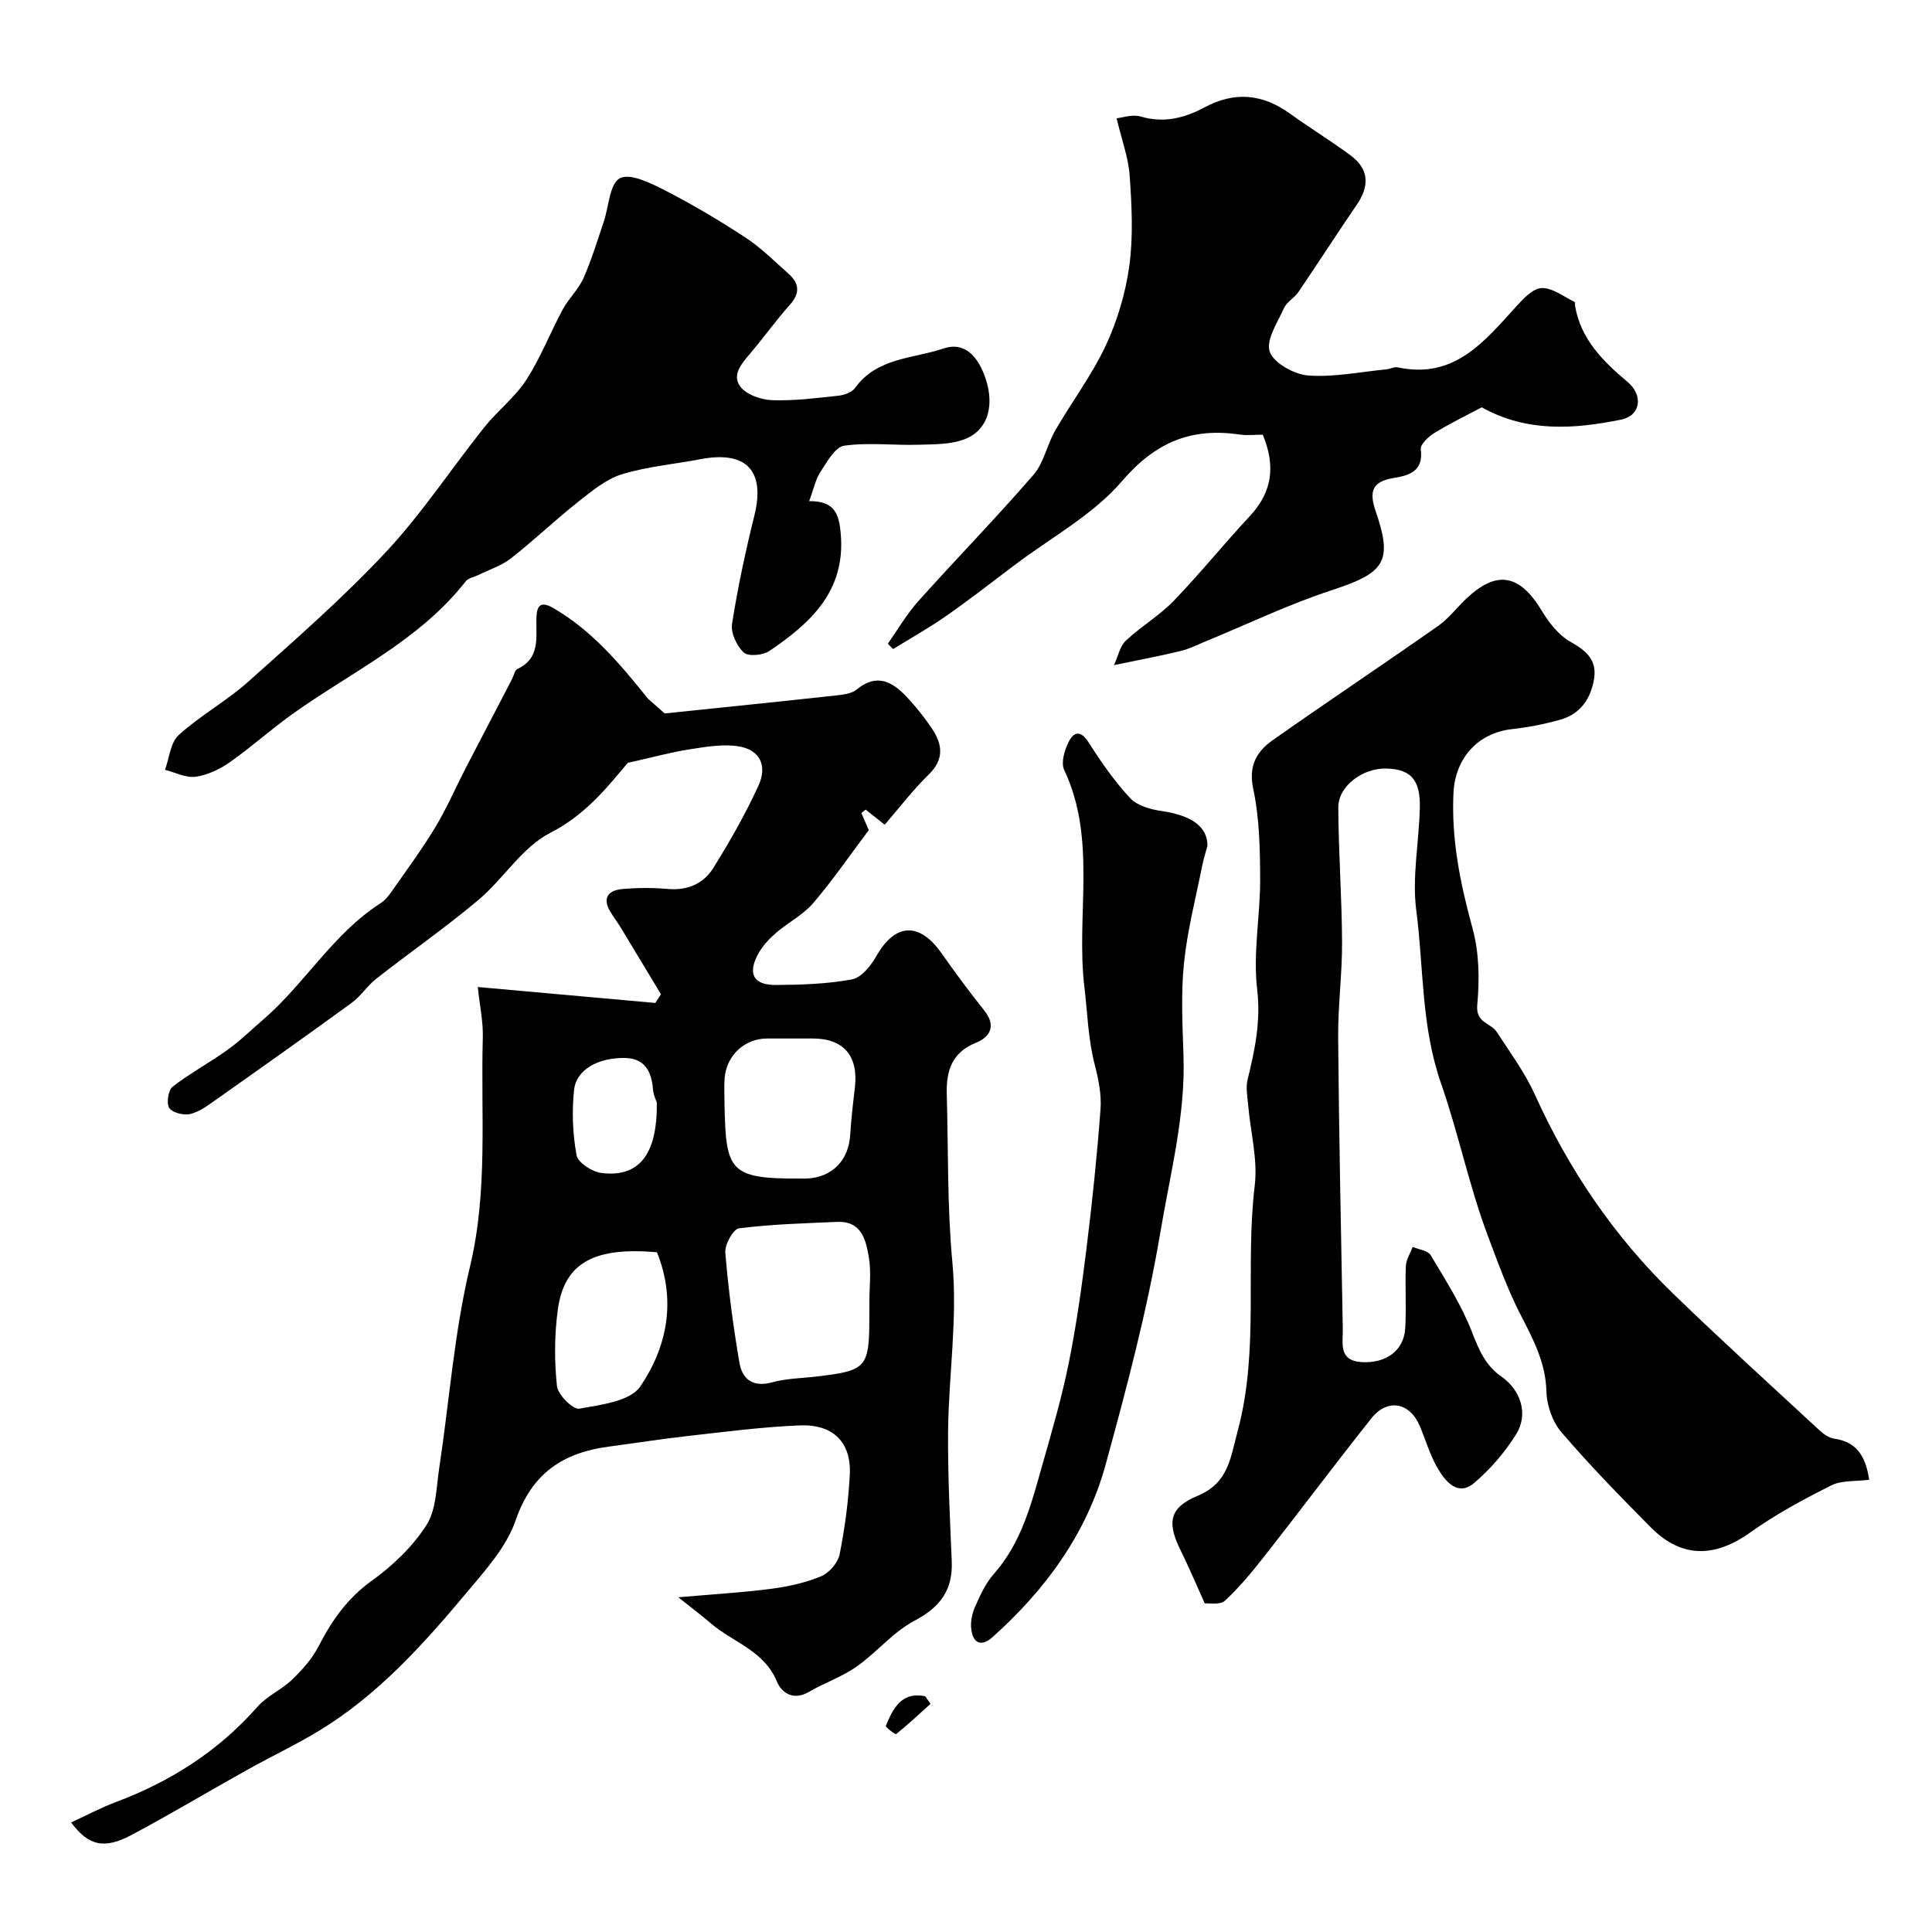
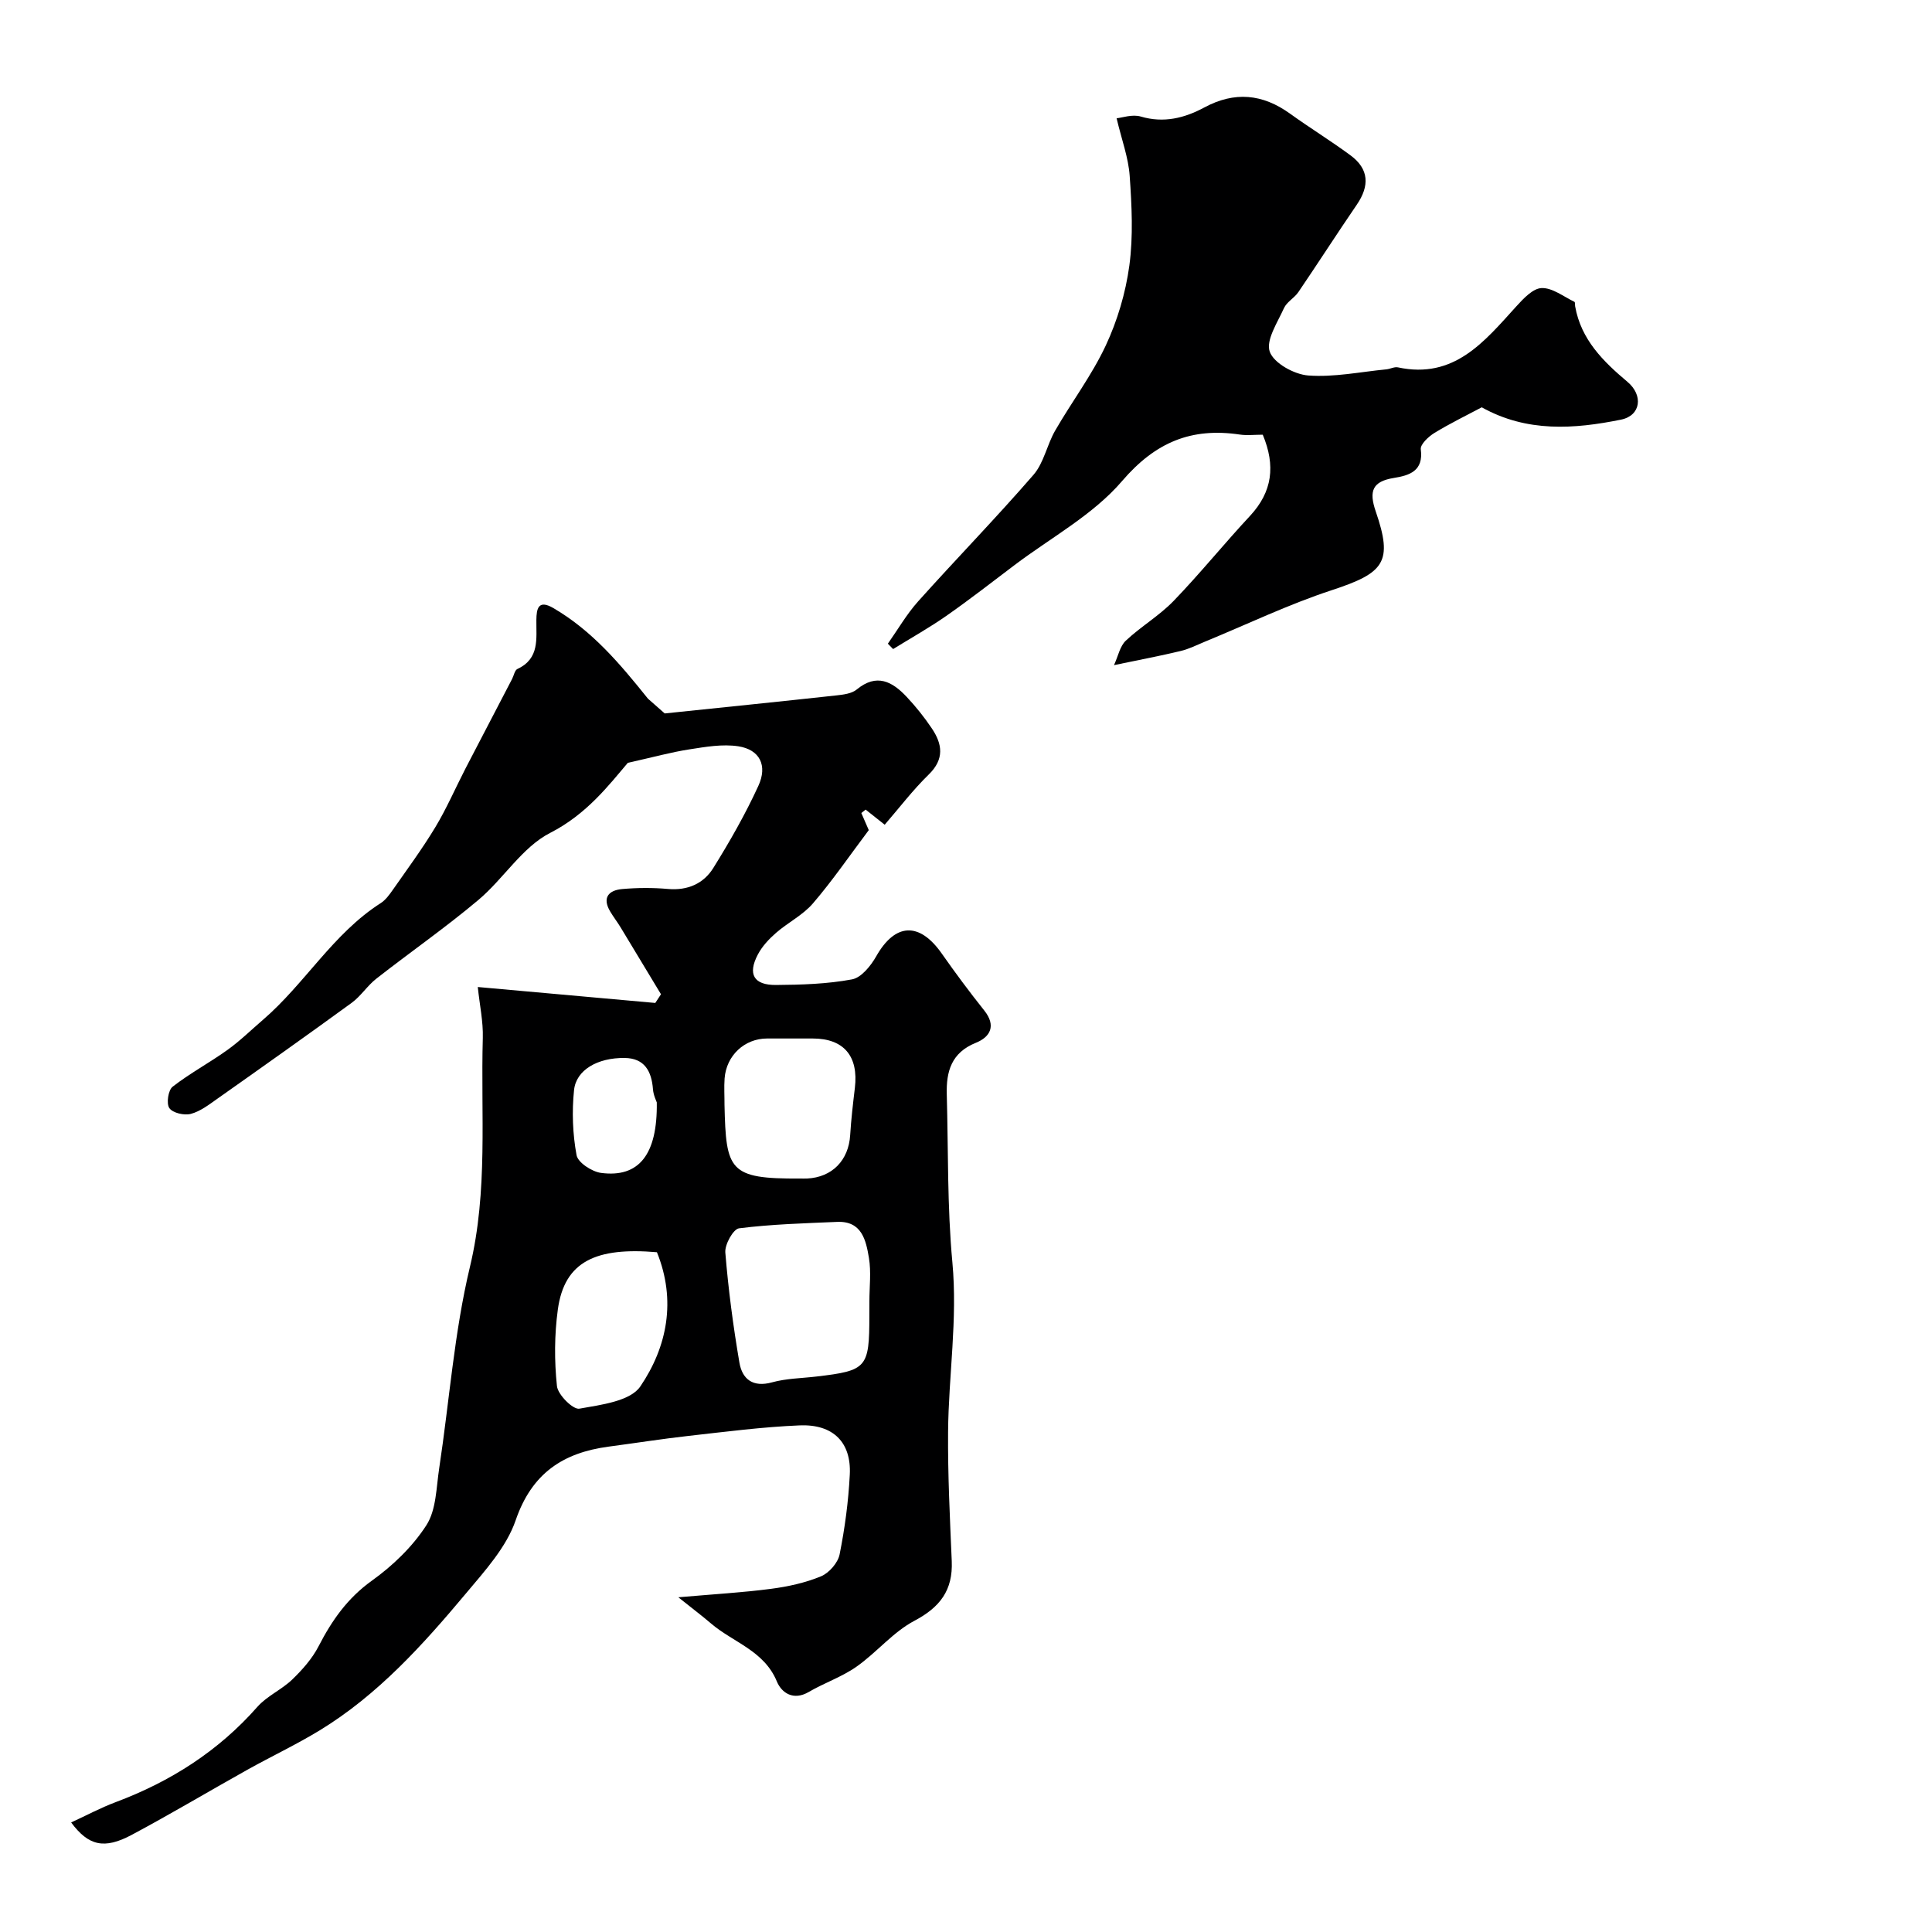
<svg xmlns="http://www.w3.org/2000/svg" enable-background="new 0 0 400 400" viewBox="0 0 400 400">
  <g fill="#000001">
    <path d="m134.15 144.65c1.27 1.12 2.55 2.25 3.47 3.06 11.68-1.22 23.65-2.43 35.61-3.74 1.43-.16 3.12-.37 4.15-1.22 4.12-3.4 7.35-1.65 10.32 1.51 1.91 2.03 3.67 4.23 5.22 6.54 2.19 3.25 2.65 6.36-.64 9.56-3.29 3.21-6.1 6.91-9.11 10.39-1.51-1.2-2.73-2.16-3.95-3.13-.3.24-.59.47-.89.71.58 1.33 1.16 2.67 1.54 3.54-4.01 5.33-7.53 10.48-11.57 15.18-2.08 2.42-5.18 3.95-7.63 6.09-1.46 1.27-2.87 2.78-3.76 4.47-2.15 4.07-.87 6.35 3.74 6.32 5.26-.04 10.6-.2 15.75-1.16 1.94-.36 3.91-2.83 5.03-4.81 3.91-6.88 8.92-7.14 13.55-.54 2.81 4.01 5.74 7.95 8.8 11.79 2.52 3.17 1.24 5.49-1.74 6.69-5.06 2.04-6.15 5.92-6.02 10.66.32 11.6.08 23.25 1.16 34.79 1.1 11.82-.79 23.42-.89 35.12-.07 8.92.38 17.84.76 26.76.25 5.99-2.4 9.52-7.74 12.34-4.43 2.34-7.82 6.58-12 9.51-3.02 2.12-6.65 3.34-9.86 5.22-3.19 1.87-5.63.19-6.61-2.17-2.64-6.4-9.07-8.09-13.66-12.03-1.82-1.56-3.74-3-6.74-5.4 7.58-.66 13.41-.99 19.19-1.75 3.52-.46 7.09-1.24 10.35-2.59 1.67-.69 3.5-2.79 3.85-4.53 1.09-5.44 1.83-10.99 2.11-16.53.34-6.66-3.43-10.47-10.37-10.19-7.7.32-15.37 1.32-23.04 2.18-5.52.62-11.02 1.49-16.53 2.22-9.43 1.26-15.89 5.51-19.23 15.23-1.92 5.6-6.39 10.5-10.33 15.2-8.91 10.64-18.22 20.97-30.23 28.3-4.87 2.97-10.06 5.41-15.05 8.2-7.98 4.46-15.83 9.15-23.89 13.45-5.68 3.03-8.94 2.28-12.54-2.57 3.15-1.45 6.11-3.04 9.23-4.21 11.36-4.26 21.26-10.56 29.34-19.74 1.99-2.25 5.03-3.54 7.22-5.66 2.09-2.02 4.12-4.31 5.44-6.87 2.75-5.34 5.96-9.94 11.02-13.57 4.33-3.1 8.44-7.05 11.3-11.49 2.05-3.18 2.04-7.78 2.65-11.79 2.11-13.9 3.1-28.06 6.36-41.68 3.79-15.8 2.22-31.6 2.67-47.41.1-3.39-.65-6.8-1.04-10.55 12.48 1.12 24.62 2.21 36.75 3.3.39-.6.79-1.2 1.18-1.8-2.79-4.63-5.58-9.26-8.38-13.88-.68-1.12-1.49-2.15-2.15-3.28-1.69-2.86-.28-4.37 2.48-4.62 3.14-.28 6.35-.3 9.49-.02 4.08.36 7.37-1.1 9.39-4.34 3.41-5.48 6.63-11.12 9.32-16.98 1.97-4.27.28-7.54-4.15-8.22-3.27-.5-6.79.12-10.13.64-3.75.58-7.43 1.6-12.74 2.79-3.84 4.51-8.48 10.63-16.07 14.5-5.8 2.96-9.66 9.51-14.87 13.89-6.8 5.72-14.12 10.81-21.12 16.29-1.88 1.47-3.22 3.64-5.14 5.03-9.2 6.7-18.49 13.28-27.79 19.84-1.73 1.22-3.52 2.61-5.49 3.13-1.36.36-3.74-.19-4.44-1.2-.65-.93-.24-3.72.68-4.43 3.59-2.79 7.65-4.96 11.36-7.62 2.58-1.85 4.88-4.11 7.3-6.19 8.71-7.48 14.53-17.87 24.41-24.19 1.02-.65 1.81-1.75 2.52-2.76 2.99-4.28 6.1-8.49 8.79-12.95 2.34-3.88 4.15-8.08 6.23-12.12 3.21-6.2 6.45-12.39 9.67-18.58.37-.71.54-1.82 1.11-2.08 4.64-2.16 3.87-6.28 3.92-10.16.03-2.3.38-4.26 3.49-2.46 7.99 4.65 13.75 11.45 19.61 18.77zm45.85 124.75c0-3 .39-6.06-.1-8.98-.61-3.63-1.46-7.66-6.58-7.44-6.78.29-13.59.48-20.31 1.33-1.19.15-2.98 3.35-2.84 5.01.62 7.63 1.63 15.26 2.92 22.81.58 3.39 2.77 5.17 6.75 4.07 2.96-.82 6.15-.84 9.24-1.21 10.41-1.22 10.91-1.8 10.91-12.59.01-1 .01-2 .01-3zm-30-40.65c.31 13.6.94 15.35 15.61 15.25.5 0 1 .02 1.49 0 5.19-.25 8.6-3.77 8.92-8.99.2-3.26.58-6.51.97-9.76.79-6.59-2.29-10.24-8.72-10.24-3.16 0-6.31-.01-9.47 0-4.65.01-8.42 3.51-8.78 8.27-.13 1.81-.01 3.64-.02 5.47zm-13.99 30.51c-12.54-1.07-19.16 1.83-20.52 11.89-.71 5.2-.73 10.6-.18 15.82.19 1.8 3.34 4.92 4.64 4.68 4.44-.79 10.54-1.54 12.62-4.6 5.58-8.22 7.47-17.84 3.44-27.79zm-.03-31.02c-.09-.28-.7-1.49-.79-2.73-.29-3.74-1.75-6.42-5.86-6.47-5.6-.07-10.05 2.48-10.48 6.65-.46 4.45-.29 9.09.52 13.47.28 1.54 3.18 3.43 5.08 3.68 7.8 1.03 11.69-3.76 11.53-14.6z" />
-     <path d="m386.99 306.37c-2.84.37-5.68.08-7.83 1.16-5.76 2.89-11.5 5.97-16.73 9.71-7.39 5.29-14.28 5.4-20.61-.98-6.35-6.4-12.66-12.87-18.53-19.71-1.86-2.16-3.05-5.57-3.12-8.45-.15-6.04-2.78-10.89-5.41-16.01-2.65-5.17-4.64-10.7-6.69-16.15-3.89-10.34-6.12-21.31-9.7-31.58-4.17-11.94-3.58-23.91-5.14-35.81-.91-6.94.56-14.17.73-21.27.14-5.79-1.83-7.98-6.77-8.16-4.99-.19-10.13 3.59-10.11 8.07.05 9.29.73 18.57.78 27.86.03 6.59-.86 13.19-.81 19.78.17 20.1.59 40.2.96 60.3.05 2.95-.95 6.6 3.93 6.88 4.98.29 8.69-2.35 8.99-6.92.28-4.31-.05-8.67.14-12.99.06-1.33.92-2.63 1.41-3.94 1.28.55 3.15.75 3.73 1.72 3.11 5.2 6.42 10.39 8.59 16 1.41 3.66 2.77 6.83 6.04 9.12 4.1 2.86 5.64 7.86 3.03 12.01-2.34 3.71-5.33 7.21-8.68 10.04-3.29 2.79-5.82-.23-7.39-2.81-1.67-2.75-2.57-5.96-3.83-8.96-2.07-4.94-6.7-5.83-10.04-1.63-7.43 9.35-14.59 18.91-21.96 28.31-2.59 3.3-5.28 6.59-8.34 9.43-1.02.95-3.35.49-4.2.58-1.86-4.12-3.34-7.64-5.03-11.06-2.84-5.74-2.28-8.78 3.54-11.21 6.4-2.67 6.79-7.76 8.34-13.55 4.48-16.77 1.47-33.86 3.5-50.69.65-5.39-.87-11.03-1.35-16.56-.15-1.79-.54-3.69-.13-5.37 1.51-6.17 2.77-12.09 1.98-18.73-.89-7.46.65-15.17.62-22.77-.02-6.25-.14-12.64-1.43-18.7-1.03-4.85.73-7.76 4.08-10.12 11.33-7.97 22.85-15.66 34.19-23.61 2.15-1.51 3.81-3.71 5.73-5.55 6.36-6.09 11.14-5.23 15.75 2.42 1.48 2.46 3.49 5.03 5.9 6.39 3.41 1.92 5.66 3.87 4.86 8.03-.77 4.02-2.94 6.99-6.93 8.11-3.27.92-6.65 1.59-10.03 1.96-7.05.79-11.73 6.02-12.09 13.13-.48 9.68 1.41 18.87 3.95 28.15 1.37 5 1.46 10.57.97 15.77-.37 3.82 2.79 3.74 4.02 5.63 2.75 4.24 5.82 8.37 7.89 12.95 7.05 15.59 16.47 29.48 28.75 41.35 9.92 9.6 20.14 18.89 30.28 28.27.82.76 1.92 1.5 2.97 1.65 4.46.64 6.48 3.38 7.23 8.51z" />
-     <path d="m261.44 90c-1.77 0-3.29.19-4.75-.03-10-1.48-17.44 1.54-24.37 9.62-6 7.01-14.72 11.7-22.25 17.39-4.69 3.55-9.34 7.17-14.16 10.54-3.54 2.47-7.33 4.59-11 6.86-.36-.37-.73-.74-1.09-1.11 2.07-2.93 3.88-6.09 6.25-8.74 7.89-8.81 16.16-17.29 23.9-26.22 2.15-2.48 2.79-6.21 4.49-9.16 3.41-5.92 7.59-11.45 10.47-17.6 2.42-5.17 4.12-10.91 4.89-16.57.82-6.09.5-12.39.07-18.56-.26-3.77-1.65-7.46-2.71-11.93 1.13-.11 3.26-.88 5.01-.36 4.77 1.41 9.07.31 13.13-1.87 6.29-3.39 12.08-2.83 17.78 1.28 4.1 2.95 8.42 5.61 12.48 8.6 3.88 2.85 4 6.33 1.33 10.24-4.1 5.99-8.02 12.1-12.1 18.1-.83 1.22-2.4 2.03-2.98 3.32-1.33 2.96-3.79 6.64-2.94 9.02.84 2.37 5.06 4.7 7.96 4.92 5.33.4 10.78-.75 16.18-1.27.81-.08 1.66-.57 2.4-.41 11.64 2.49 17.88-5.33 24.49-12.61 1.47-1.62 3.46-3.76 5.27-3.81 2.23-.07 4.53 1.77 6.78 2.85.16.08.09.63.15.95 1.22 6.86 5.78 11.37 10.82 15.61 3.32 2.78 2.8 6.99-1.32 7.83-9.71 1.97-19.5 2.67-28.84-2.55-3.12 1.66-6.57 3.33-9.82 5.32-1.22.75-2.93 2.36-2.8 3.37.6 4.53-2.4 5.42-5.55 5.93-4.49.72-5.22 2.73-3.78 6.93 3.61 10.49 1.8 12.73-9.07 16.3-8.97 2.94-17.56 7.08-26.32 10.68-1.65.68-3.27 1.51-4.99 1.92-4.2 1.01-8.45 1.81-13.81 2.93.87-1.88 1.23-3.93 2.45-5.07 3.12-2.93 6.93-5.16 9.89-8.22 5.49-5.69 10.47-11.87 15.86-17.65 4.59-4.97 5.28-10.34 2.6-16.77z" />
-     <path d="m167.53 103.76c5.45-.08 6.21 2.9 6.54 6.79 1.02 11.82-6.25 18.47-14.82 24.25-1.32.89-4.34 1.15-5.26.3-1.45-1.36-2.72-4.05-2.43-5.92 1.18-7.53 2.78-15.01 4.62-22.41 2.3-9.29-1.61-13.52-11.16-11.7-5.43 1.04-11.03 1.51-16.28 3.13-3.27 1.01-6.2 3.46-8.98 5.65-4.77 3.77-9.18 8-13.96 11.74-1.96 1.54-4.51 2.34-6.79 3.47-.88.43-2.06.62-2.6 1.31-9.64 12.32-23.75 18.77-36.04 27.59-4.38 3.14-8.41 6.78-12.82 9.87-2.07 1.45-4.61 2.65-7.08 2.99-2 .27-4.2-.9-6.31-1.44.9-2.45 1.13-5.65 2.84-7.2 4.46-4.04 9.89-7.02 14.38-11.03 9.75-8.72 19.65-17.36 28.56-26.9 7.44-7.97 13.49-17.22 20.32-25.78 2.71-3.4 6.33-6.16 8.67-9.77 2.97-4.57 4.96-9.77 7.56-14.6 1.23-2.28 3.27-4.17 4.31-6.51 1.67-3.76 2.86-7.74 4.19-11.65 1.07-3.14 1.21-7.89 3.33-9.03 2.08-1.12 6.36.96 9.25 2.45 5.76 2.95 11.36 6.27 16.77 9.82 3.21 2.1 5.98 4.89 8.88 7.46 2.21 1.96 2.52 3.98.36 6.41-2.83 3.17-5.32 6.64-8.06 9.9-1.78 2.12-4.13 4.54-2.25 7.08 1.24 1.68 4.27 2.73 6.54 2.82 4.56.17 9.17-.43 13.74-.92 1.23-.13 2.82-.69 3.48-1.61 4.55-6.32 12.02-6.04 18.35-8.18 4.27-1.44 6.86 1.61 8.3 5.21 2.43 6.07 1.1 11.51-3.76 13.5-2.92 1.2-6.45 1.13-9.71 1.23-5.15.16-10.39-.52-15.44.2-1.86.26-3.53 3.33-4.88 5.38-1.04 1.57-1.42 3.57-2.36 6.1z" />
-     <path d="m249.99 175.11c-.29 1.09-.79 2.64-1.11 4.23-1.33 6.68-3.06 13.32-3.75 20.07-.64 6.3-.32 12.72-.1 19.07.43 12.44-2.71 24.31-4.75 36.43-2.76 16.43-7.01 32.42-11.39 48.38-3.91 14.22-12.43 25.85-23.39 35.65-2.32 2.08-4.05 1.3-4.41-1.64-.19-1.53.18-3.29.82-4.71 1.05-2.37 2.19-4.85 3.88-6.76 5.76-6.5 7.76-14.6 10.03-22.58 1.98-6.97 4.02-13.94 5.45-21.03 1.58-7.83 2.69-15.76 3.67-23.69 1.19-9.59 2.19-19.22 2.91-28.86.23-3.03-.42-6.22-1.19-9.21-1.38-5.33-1.51-10.76-2.15-16.11-1.78-14.94 2.66-30.49-4.19-44.96-.68-1.44.05-3.92.83-5.58 1.01-2.14 2.44-2.91 4.23-.11 2.57 4.04 5.34 8.03 8.58 11.52 1.47 1.58 4.22 2.36 6.51 2.69 5.99.86 9.54 3.12 9.52 7.2z" />
-     <path d="m192.66 352.76c-2.35 2.12-4.67 4.29-7.13 6.27-.17.13-2.23-1.45-2.12-1.71 1.49-3.67 3.29-7.13 8.15-6.13.37.52.73 1.05 1.1 1.57z" />
+     <path d="m261.44 90c-1.77 0-3.29.19-4.75-.03-10-1.48-17.44 1.54-24.37 9.62-6 7.01-14.72 11.7-22.25 17.39-4.69 3.55-9.34 7.17-14.16 10.54-3.54 2.47-7.33 4.59-11 6.86-.36-.37-.73-.74-1.09-1.11 2.07-2.93 3.88-6.09 6.25-8.74 7.89-8.81 16.16-17.29 23.9-26.22 2.15-2.48 2.79-6.21 4.49-9.16 3.41-5.92 7.59-11.45 10.47-17.6 2.42-5.17 4.12-10.91 4.89-16.57.82-6.09.5-12.39.07-18.56-.26-3.77-1.65-7.46-2.71-11.93 1.13-.11 3.26-.88 5.01-.36 4.77 1.41 9.07.31 13.13-1.87 6.29-3.39 12.08-2.83 17.78 1.28 4.1 2.95 8.42 5.61 12.48 8.6 3.88 2.85 4 6.33 1.33 10.24-4.1 5.99-8.02 12.1-12.1 18.1-.83 1.22-2.4 2.03-2.98 3.32-1.33 2.96-3.79 6.64-2.94 9.02.84 2.37 5.06 4.7 7.96 4.92 5.33.4 10.78-.75 16.18-1.27.81-.08 1.66-.57 2.4-.41 11.64 2.49 17.88-5.33 24.49-12.61 1.47-1.62 3.46-3.76 5.27-3.81 2.23-.07 4.53 1.77 6.78 2.85.16.08.09.63.15.95 1.22 6.86 5.78 11.37 10.82 15.61 3.32 2.78 2.8 6.99-1.32 7.83-9.71 1.97-19.5 2.67-28.84-2.55-3.12 1.66-6.57 3.33-9.82 5.32-1.22.75-2.93 2.36-2.8 3.37.6 4.53-2.4 5.42-5.55 5.93-4.49.72-5.22 2.73-3.78 6.93 3.61 10.49 1.8 12.73-9.07 16.3-8.97 2.94-17.56 7.08-26.32 10.68-1.65.68-3.27 1.51-4.99 1.92-4.2 1.01-8.45 1.81-13.81 2.93.87-1.88 1.23-3.93 2.45-5.07 3.12-2.93 6.93-5.16 9.89-8.22 5.49-5.69 10.47-11.87 15.86-17.65 4.59-4.97 5.28-10.34 2.6-16.77" />
  </g>
</svg>